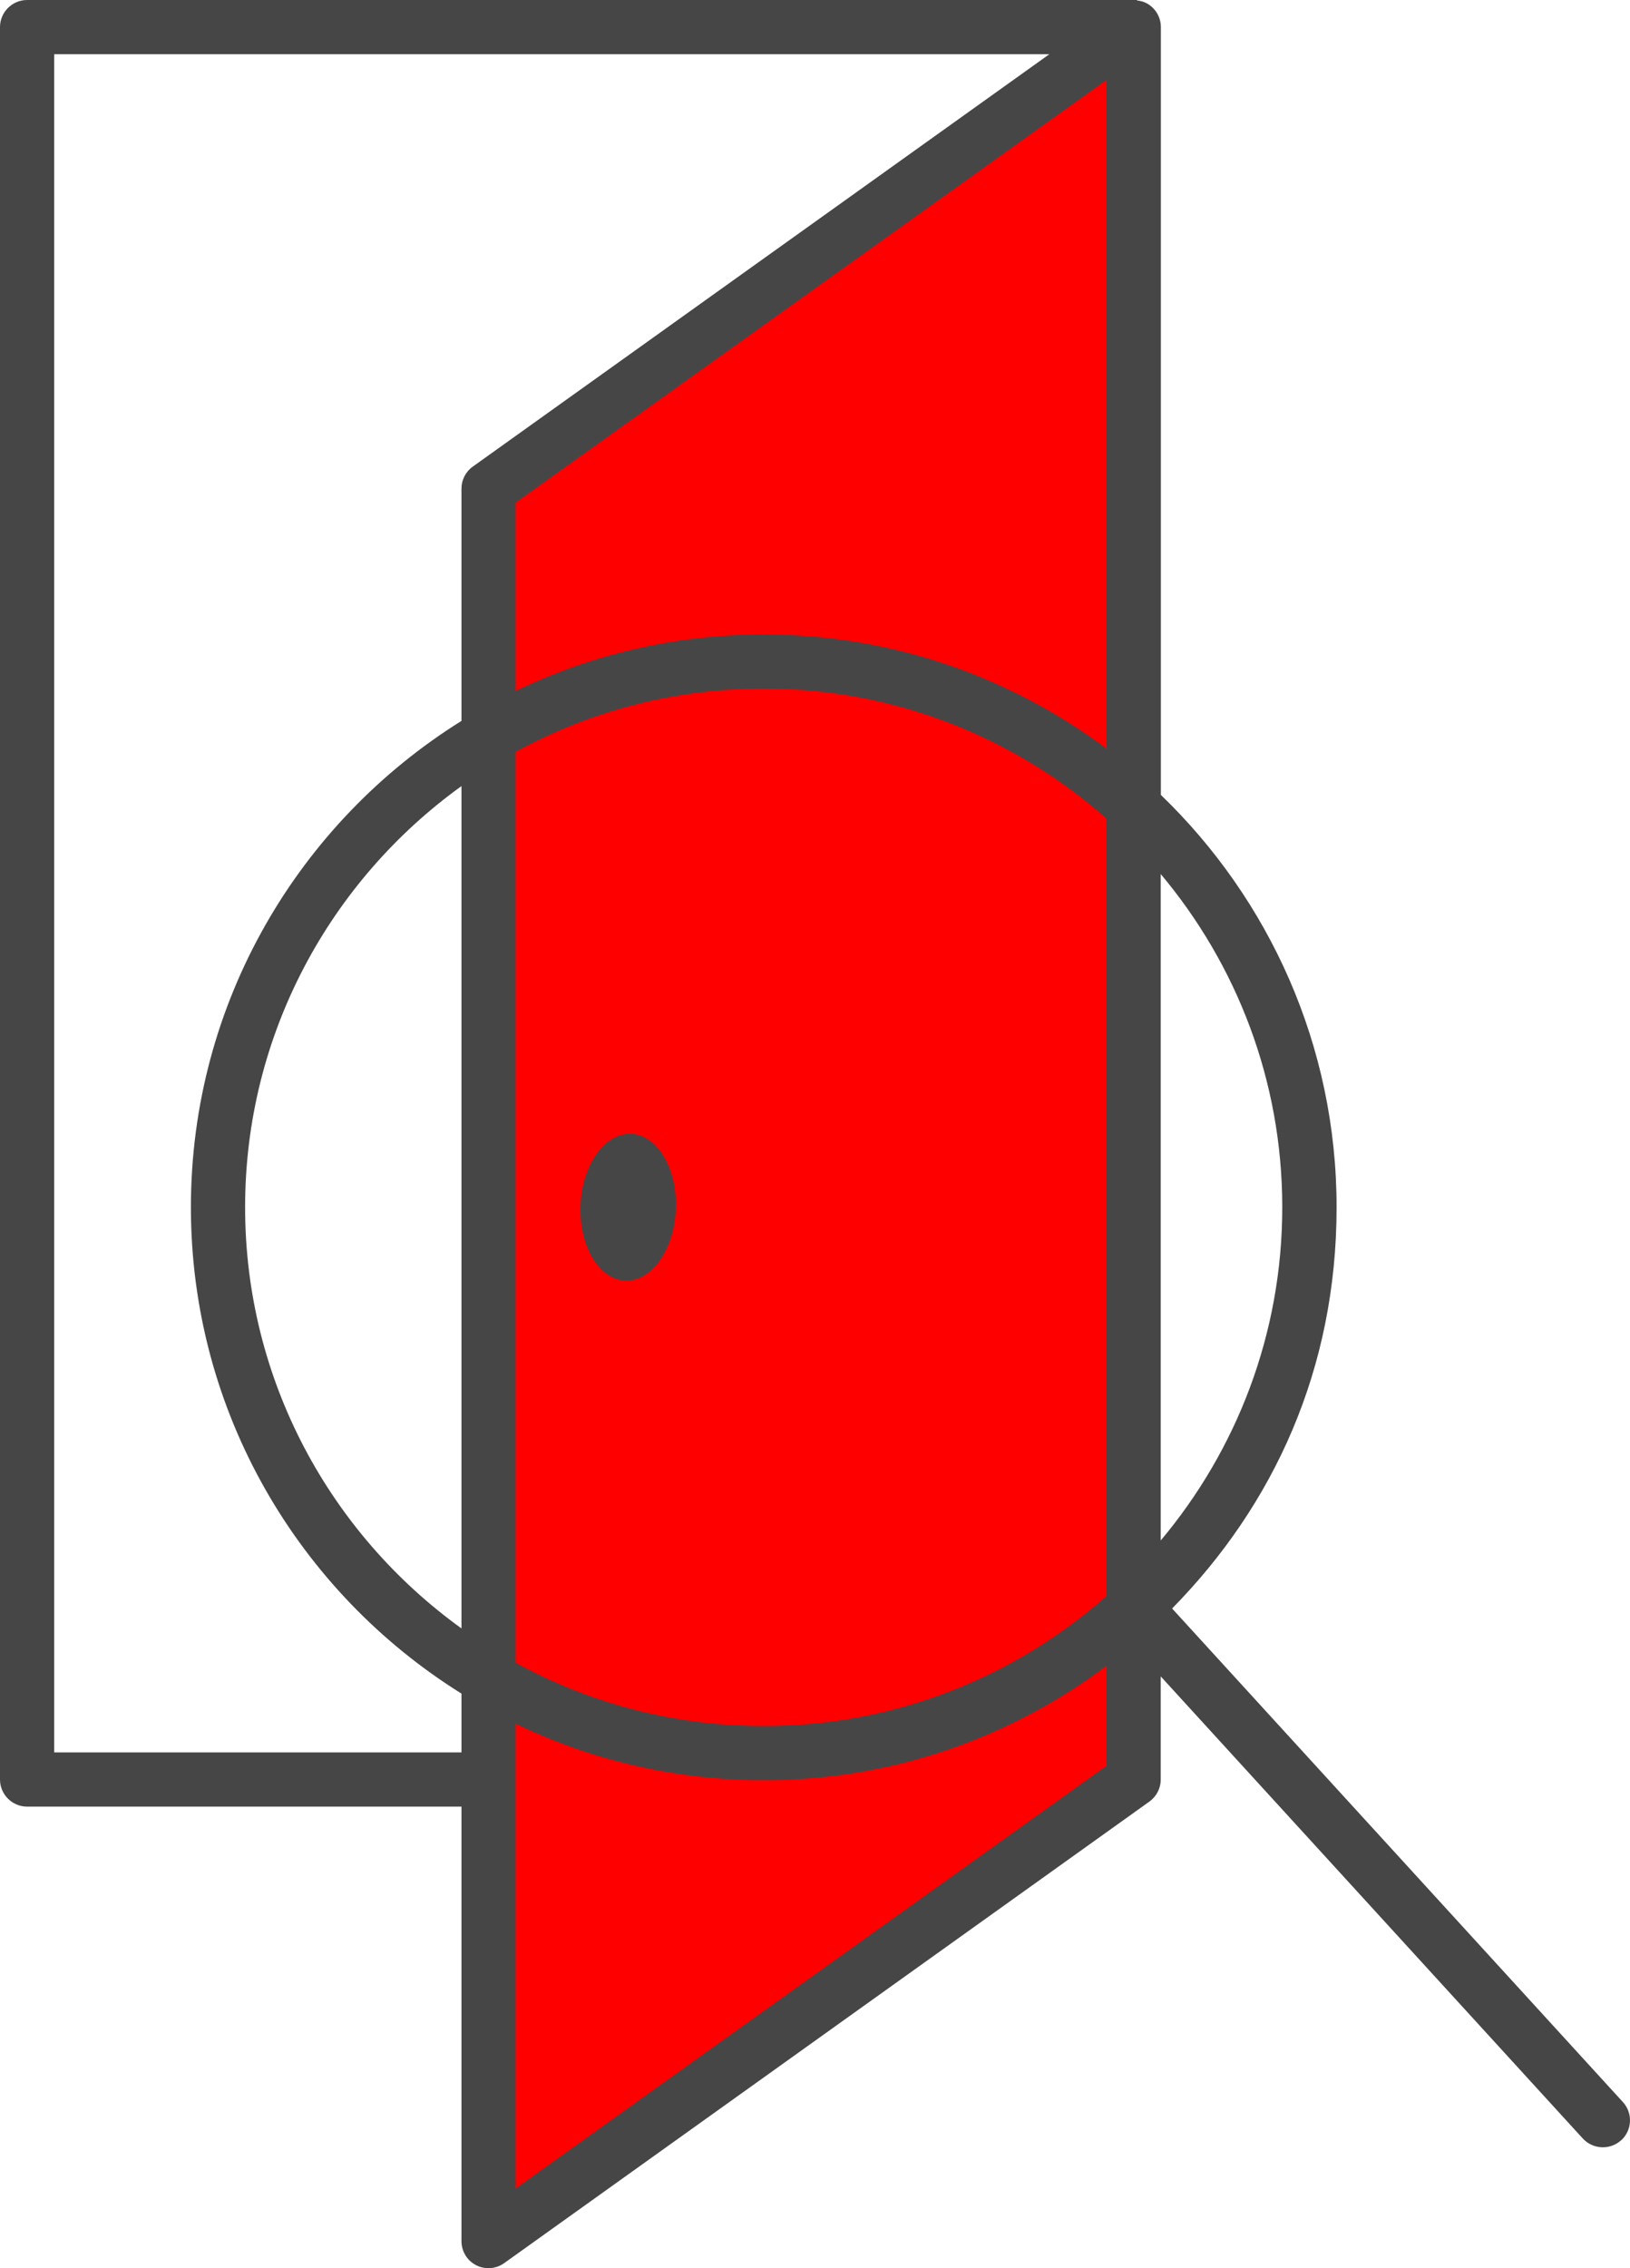
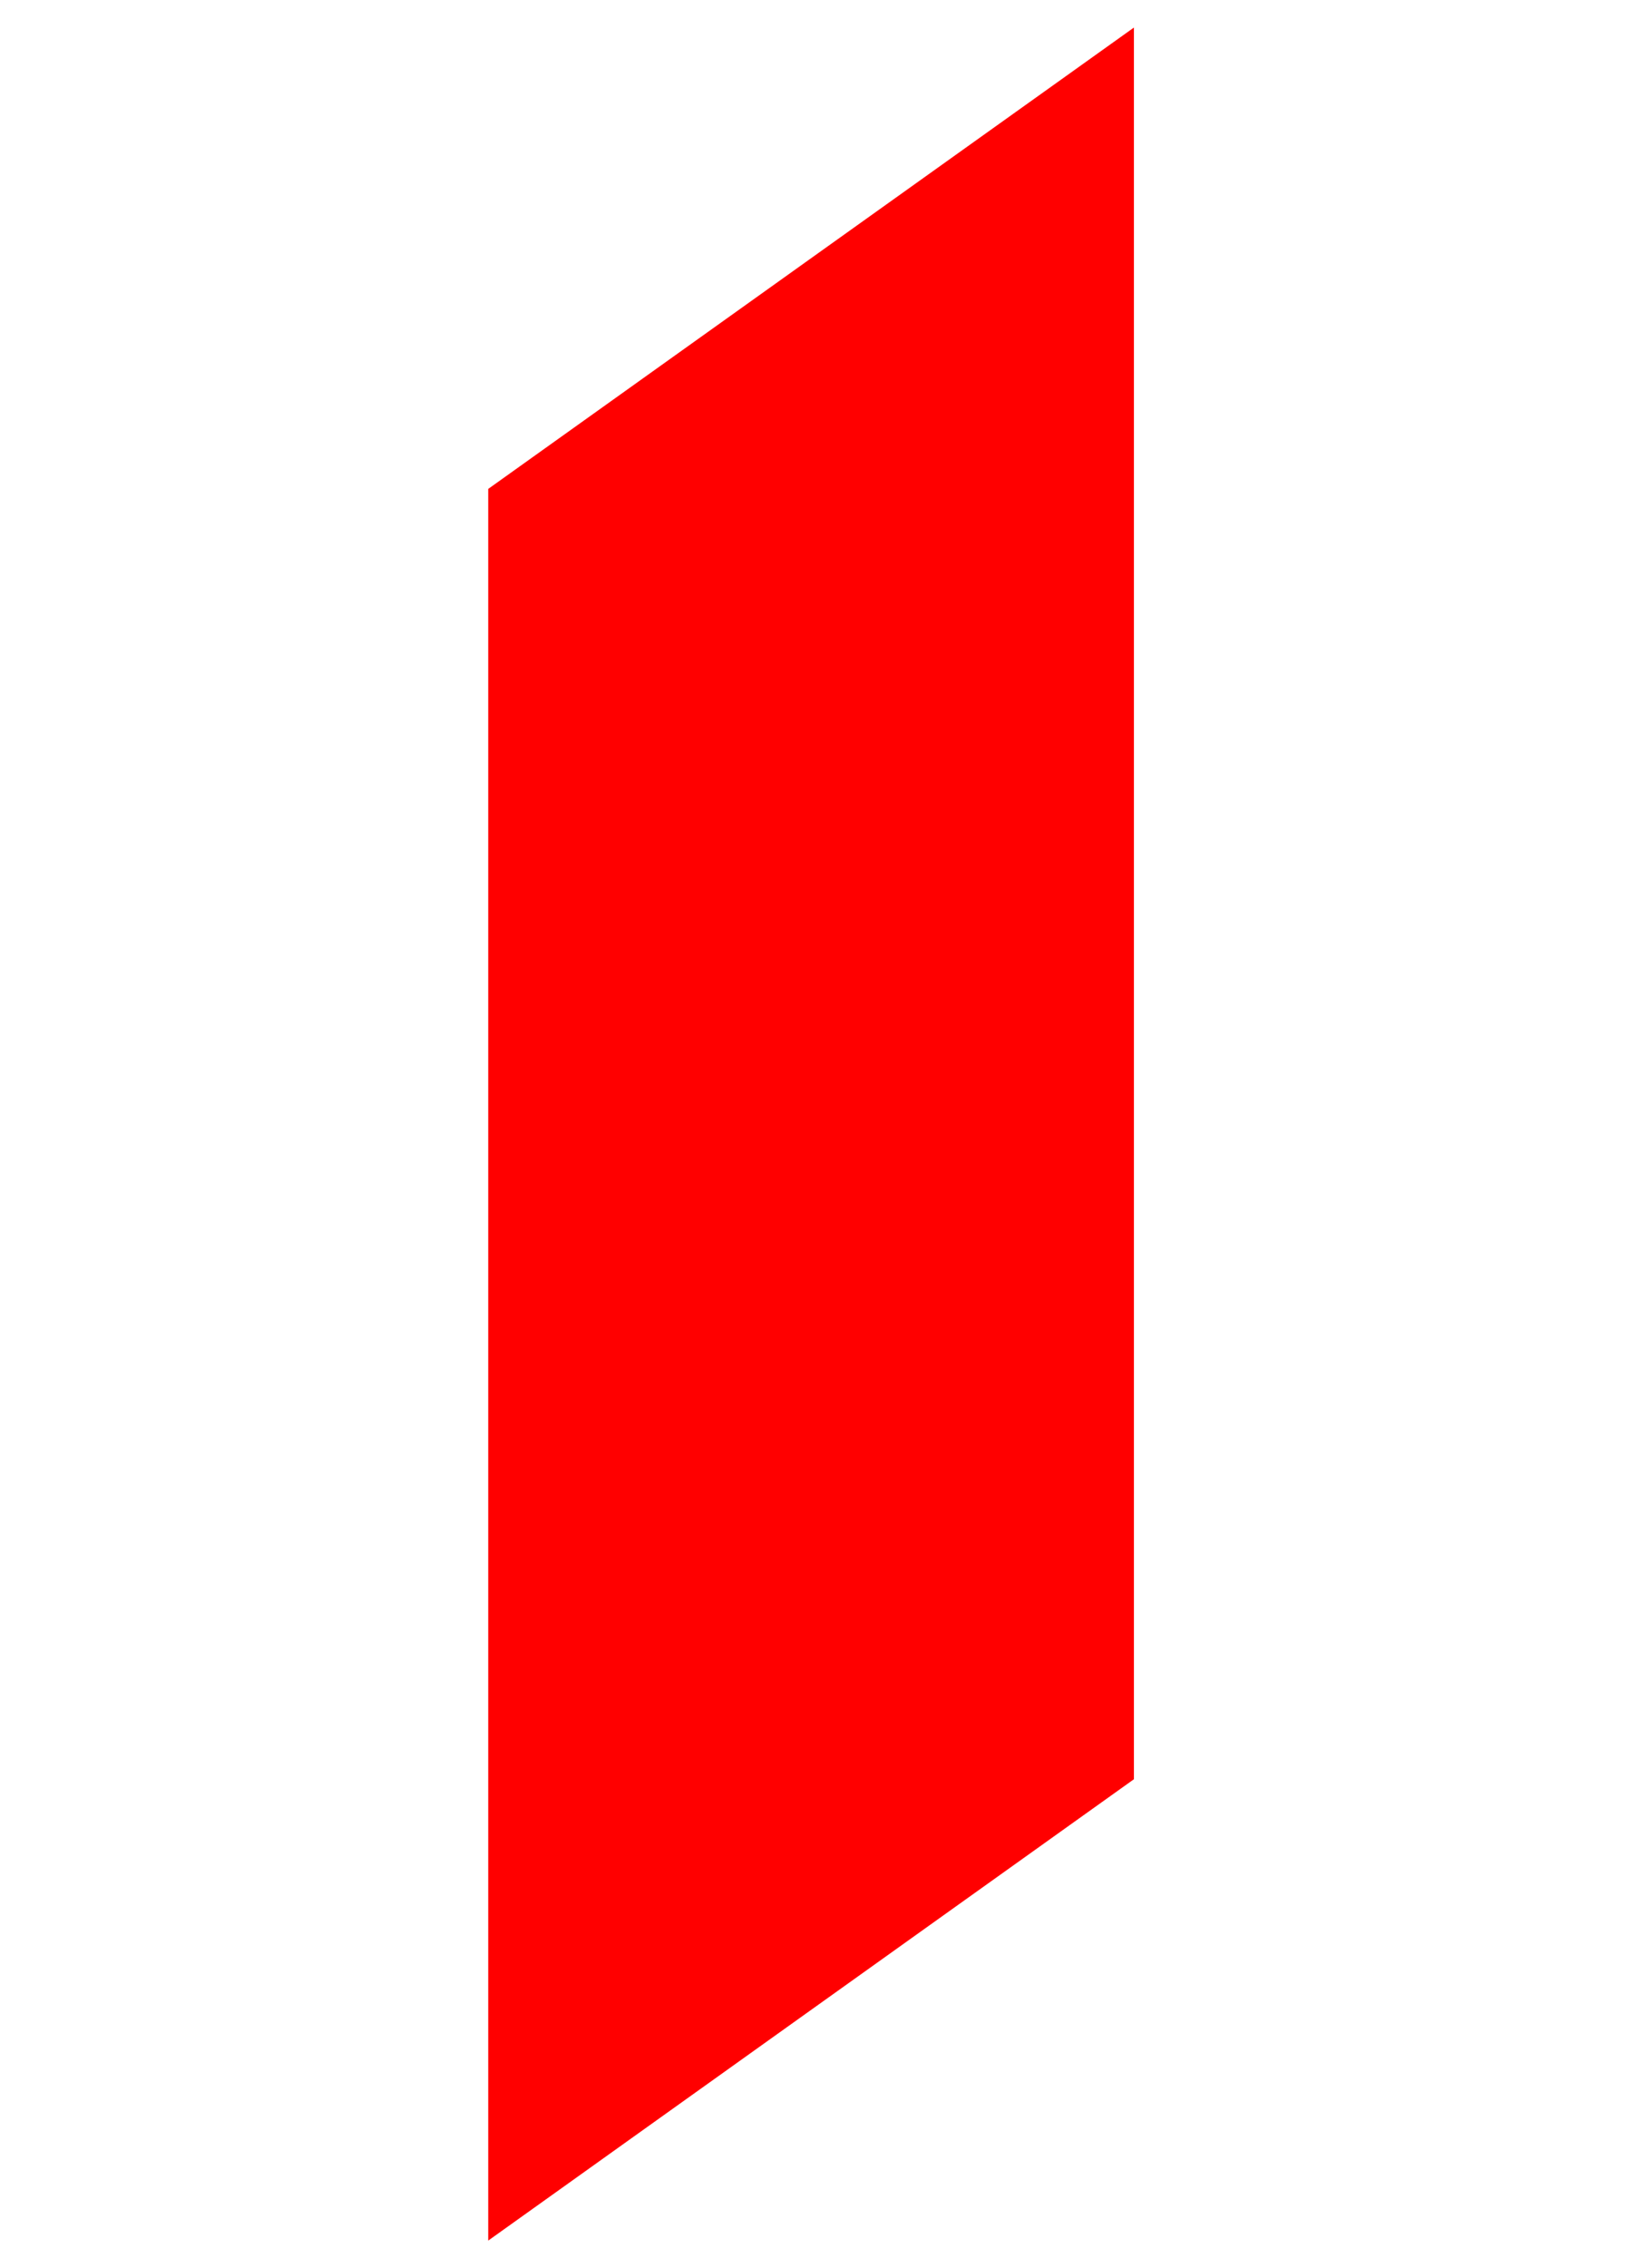
<svg xmlns="http://www.w3.org/2000/svg" width="414" height="576" xml:space="preserve" overflow="hidden">
  <defs>
    <clipPath id="clip0">
      <rect x="283" y="358" width="414" height="576" />
    </clipPath>
  </defs>
  <g clip-path="url(#clip0)" transform="translate(-283 -358)">
    <path d="M571 809.839 407 927 407 482.161 571 365 571 809.839Z" fill="#FF0000" fill-rule="evenodd" />
-     <path d="M454.649 665.065C454.236 675.354 448.454 683.476 441.779 683.2 435.102 682.925 430.009 674.356 430.422 664.067 430.835 653.777 436.617 645.656 443.293 645.931 449.968 646.207 455.061 654.775 454.649 665.065ZM694.743 901.515C693.436 902.719 691.75 903.304 690.098 903.304 688.239 903.304 686.381 902.547 685.005 901.067L577.81 783.72 577.81 809.908C577.81 812.145 576.743 814.209 574.92 815.517L411.048 932.727C409.844 933.587 408.467 934 407.056 934 405.989 934 404.888 933.759 403.925 933.243 401.619 932.073 400.208 929.698 400.208 927.118L400.208 816.79 289.882 816.79C286.097 816.79 283 813.693 283 809.908L283 364.882C283 361.097 286.097 358 289.882 358L571.822 358 571.719 358.103C572.545 358.207 573.337 358.378 574.094 358.757 576.4 359.927 577.845 362.301 577.845 364.882L577.845 559.865C605.34 586.363 622.477 623.494 622.477 664.583 622.477 705.672 606.51 740.222 580.701 766.479L695.191 891.81C697.771 894.632 697.565 898.968 694.743 901.549ZM400.208 557.628C366.966 581.579 345.252 620.569 345.252 664.583 345.252 708.597 366.966 747.586 400.208 771.538L400.208 557.663ZM549.489 371.765 296.765 371.765 296.765 803.025 400.208 803.025 400.208 788.09C358.982 762.384 331.487 716.65 331.487 664.583 331.487 612.516 358.982 566.782 400.208 541.076L400.208 482.092C400.208 479.855 401.275 477.79 403.099 476.483L549.523 371.765ZM564.045 781.001C539.75 799.24 509.605 810.08 476.948 810.08 454.408 810.08 433.003 804.918 413.939 795.73L413.939 913.766 564.045 806.398 564.045 781.001ZM564.045 565.887C540.817 545.343 510.328 532.851 476.948 532.851 454.132 532.851 432.659 538.667 413.939 548.922L413.939 780.244C432.659 790.499 454.132 796.315 476.948 796.315 510.328 796.315 540.817 783.823 564.045 763.279L564.045 565.853ZM564.045 378.269 413.939 485.637 413.939 533.47C433.003 524.282 454.373 519.12 476.948 519.12 509.571 519.12 539.75 529.926 564.045 548.13L564.045 378.269ZM577.81 749.204C597.047 726.285 608.678 696.793 608.678 664.583 608.678 632.372 597.047 602.881 577.81 579.962L577.81 749.169Z" fill="#464646" fill-rule="evenodd" />
  </g>
</svg>